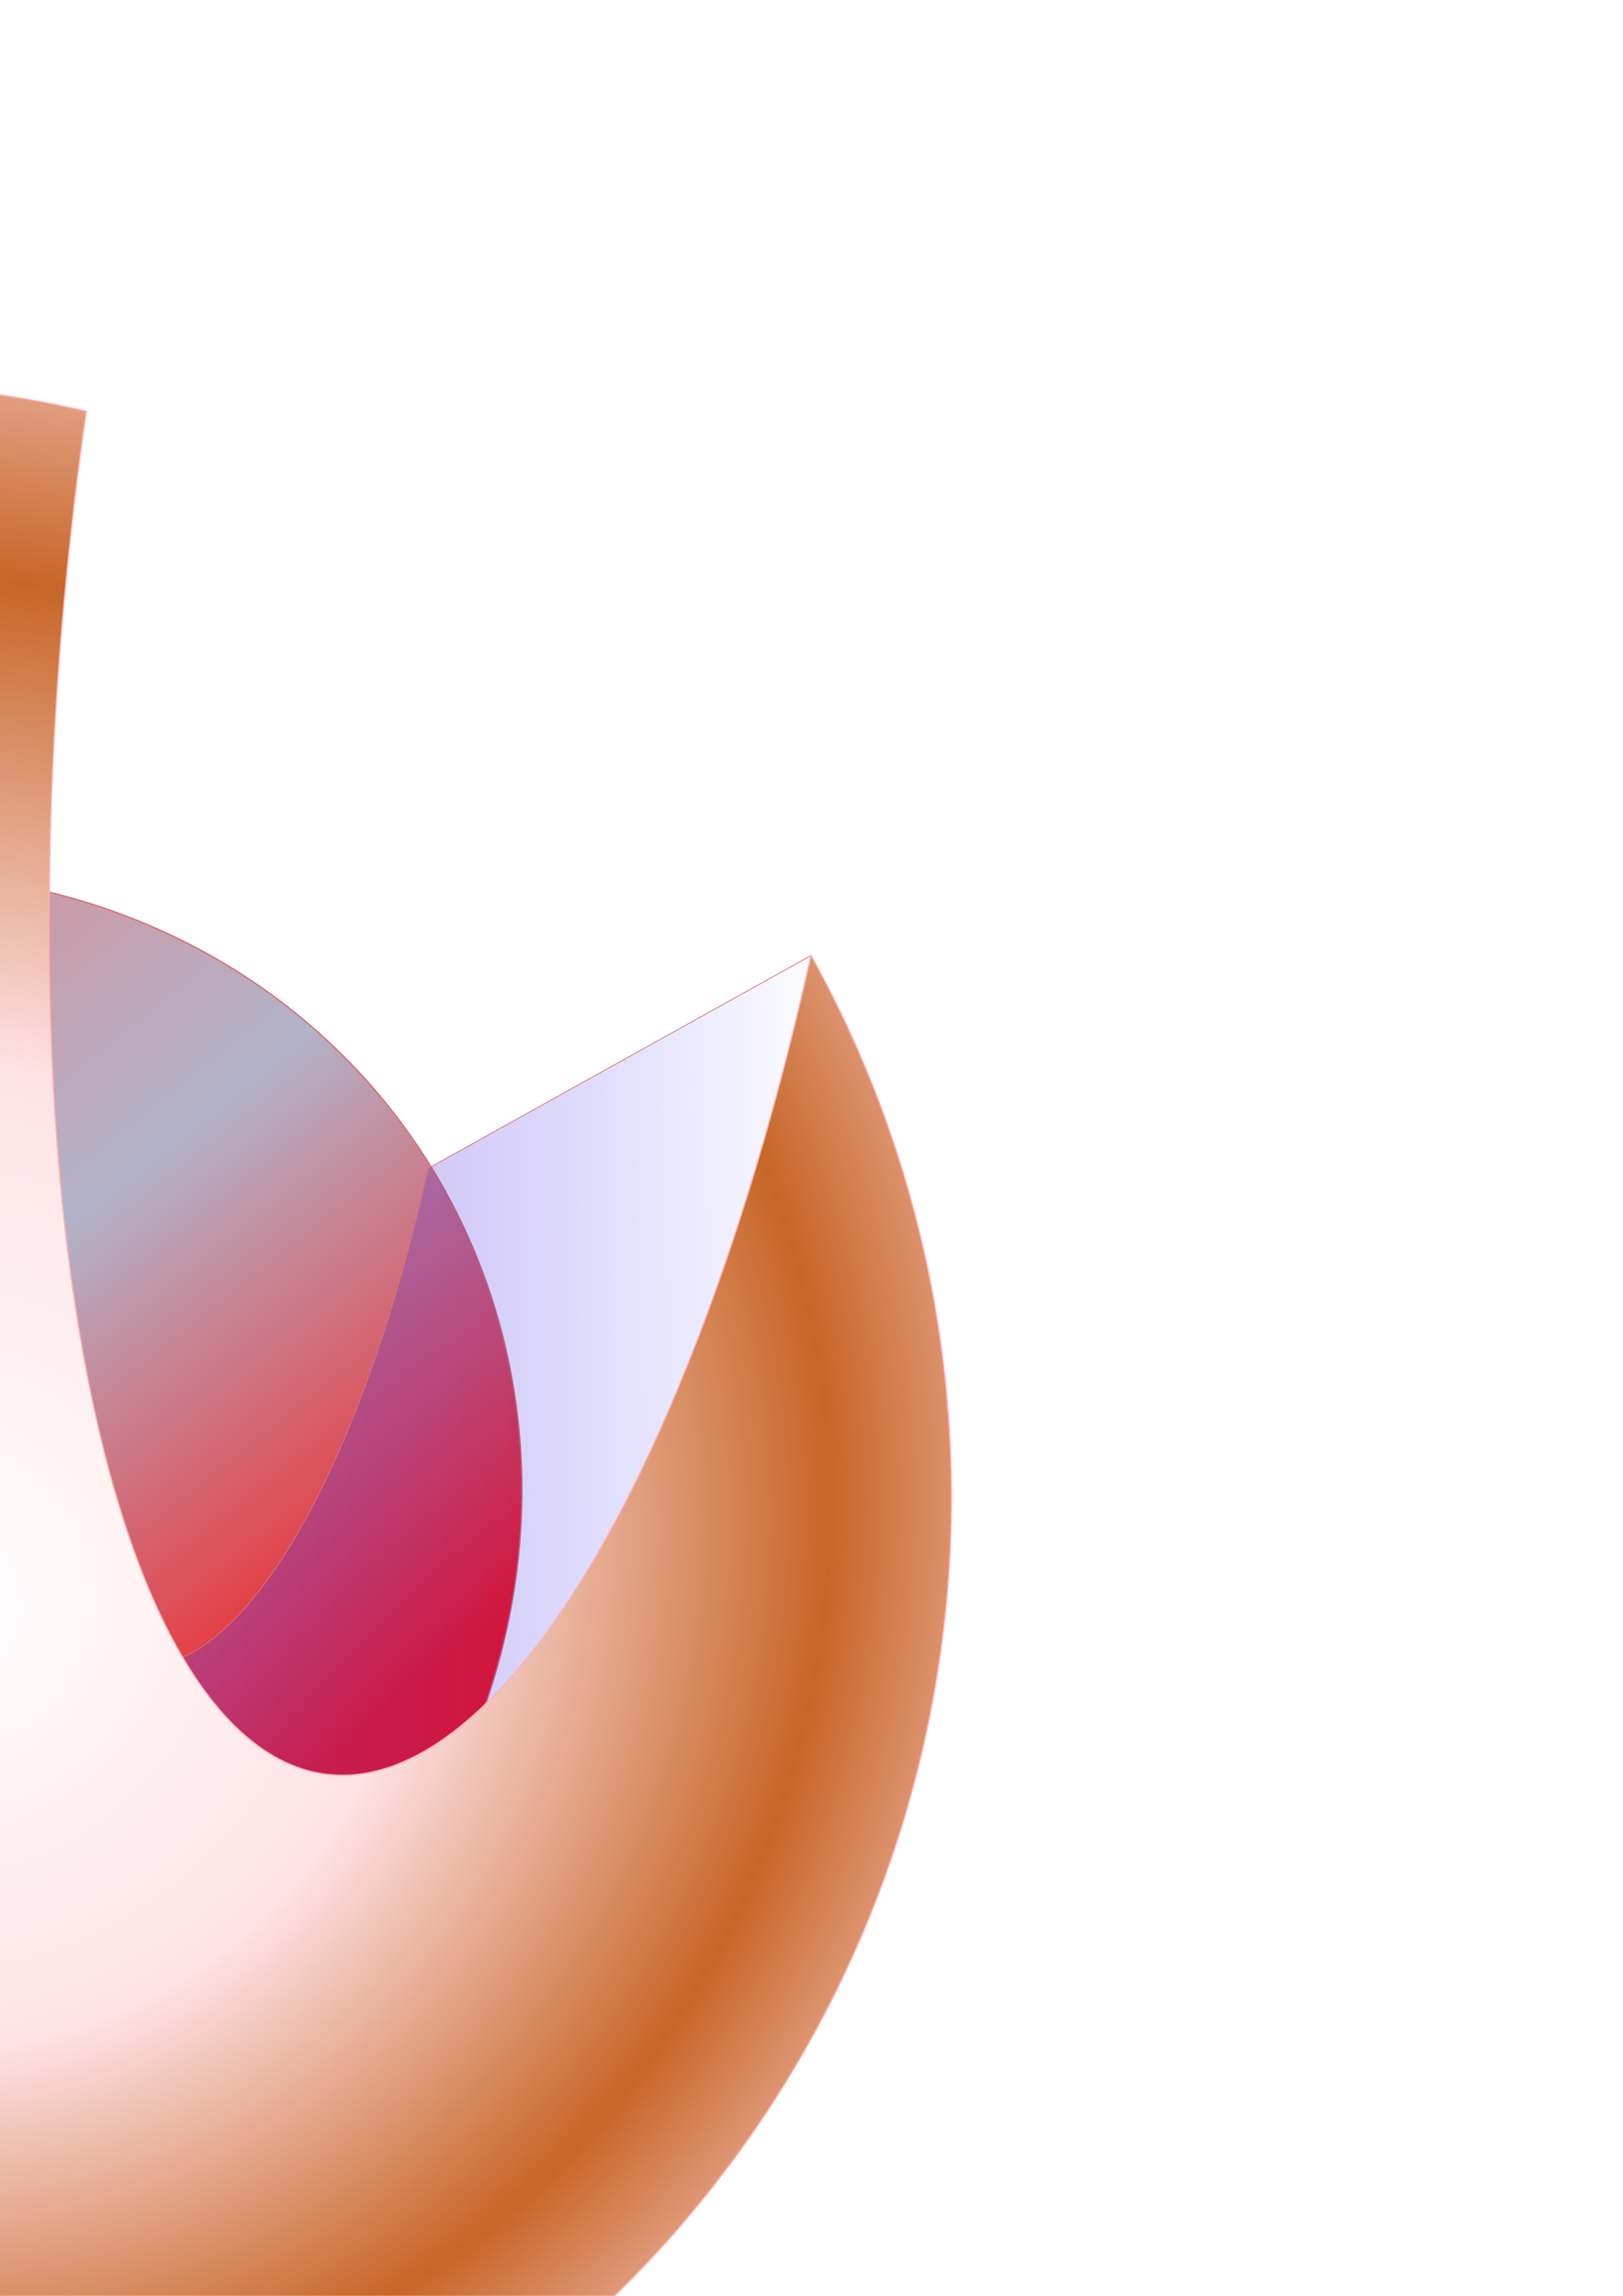
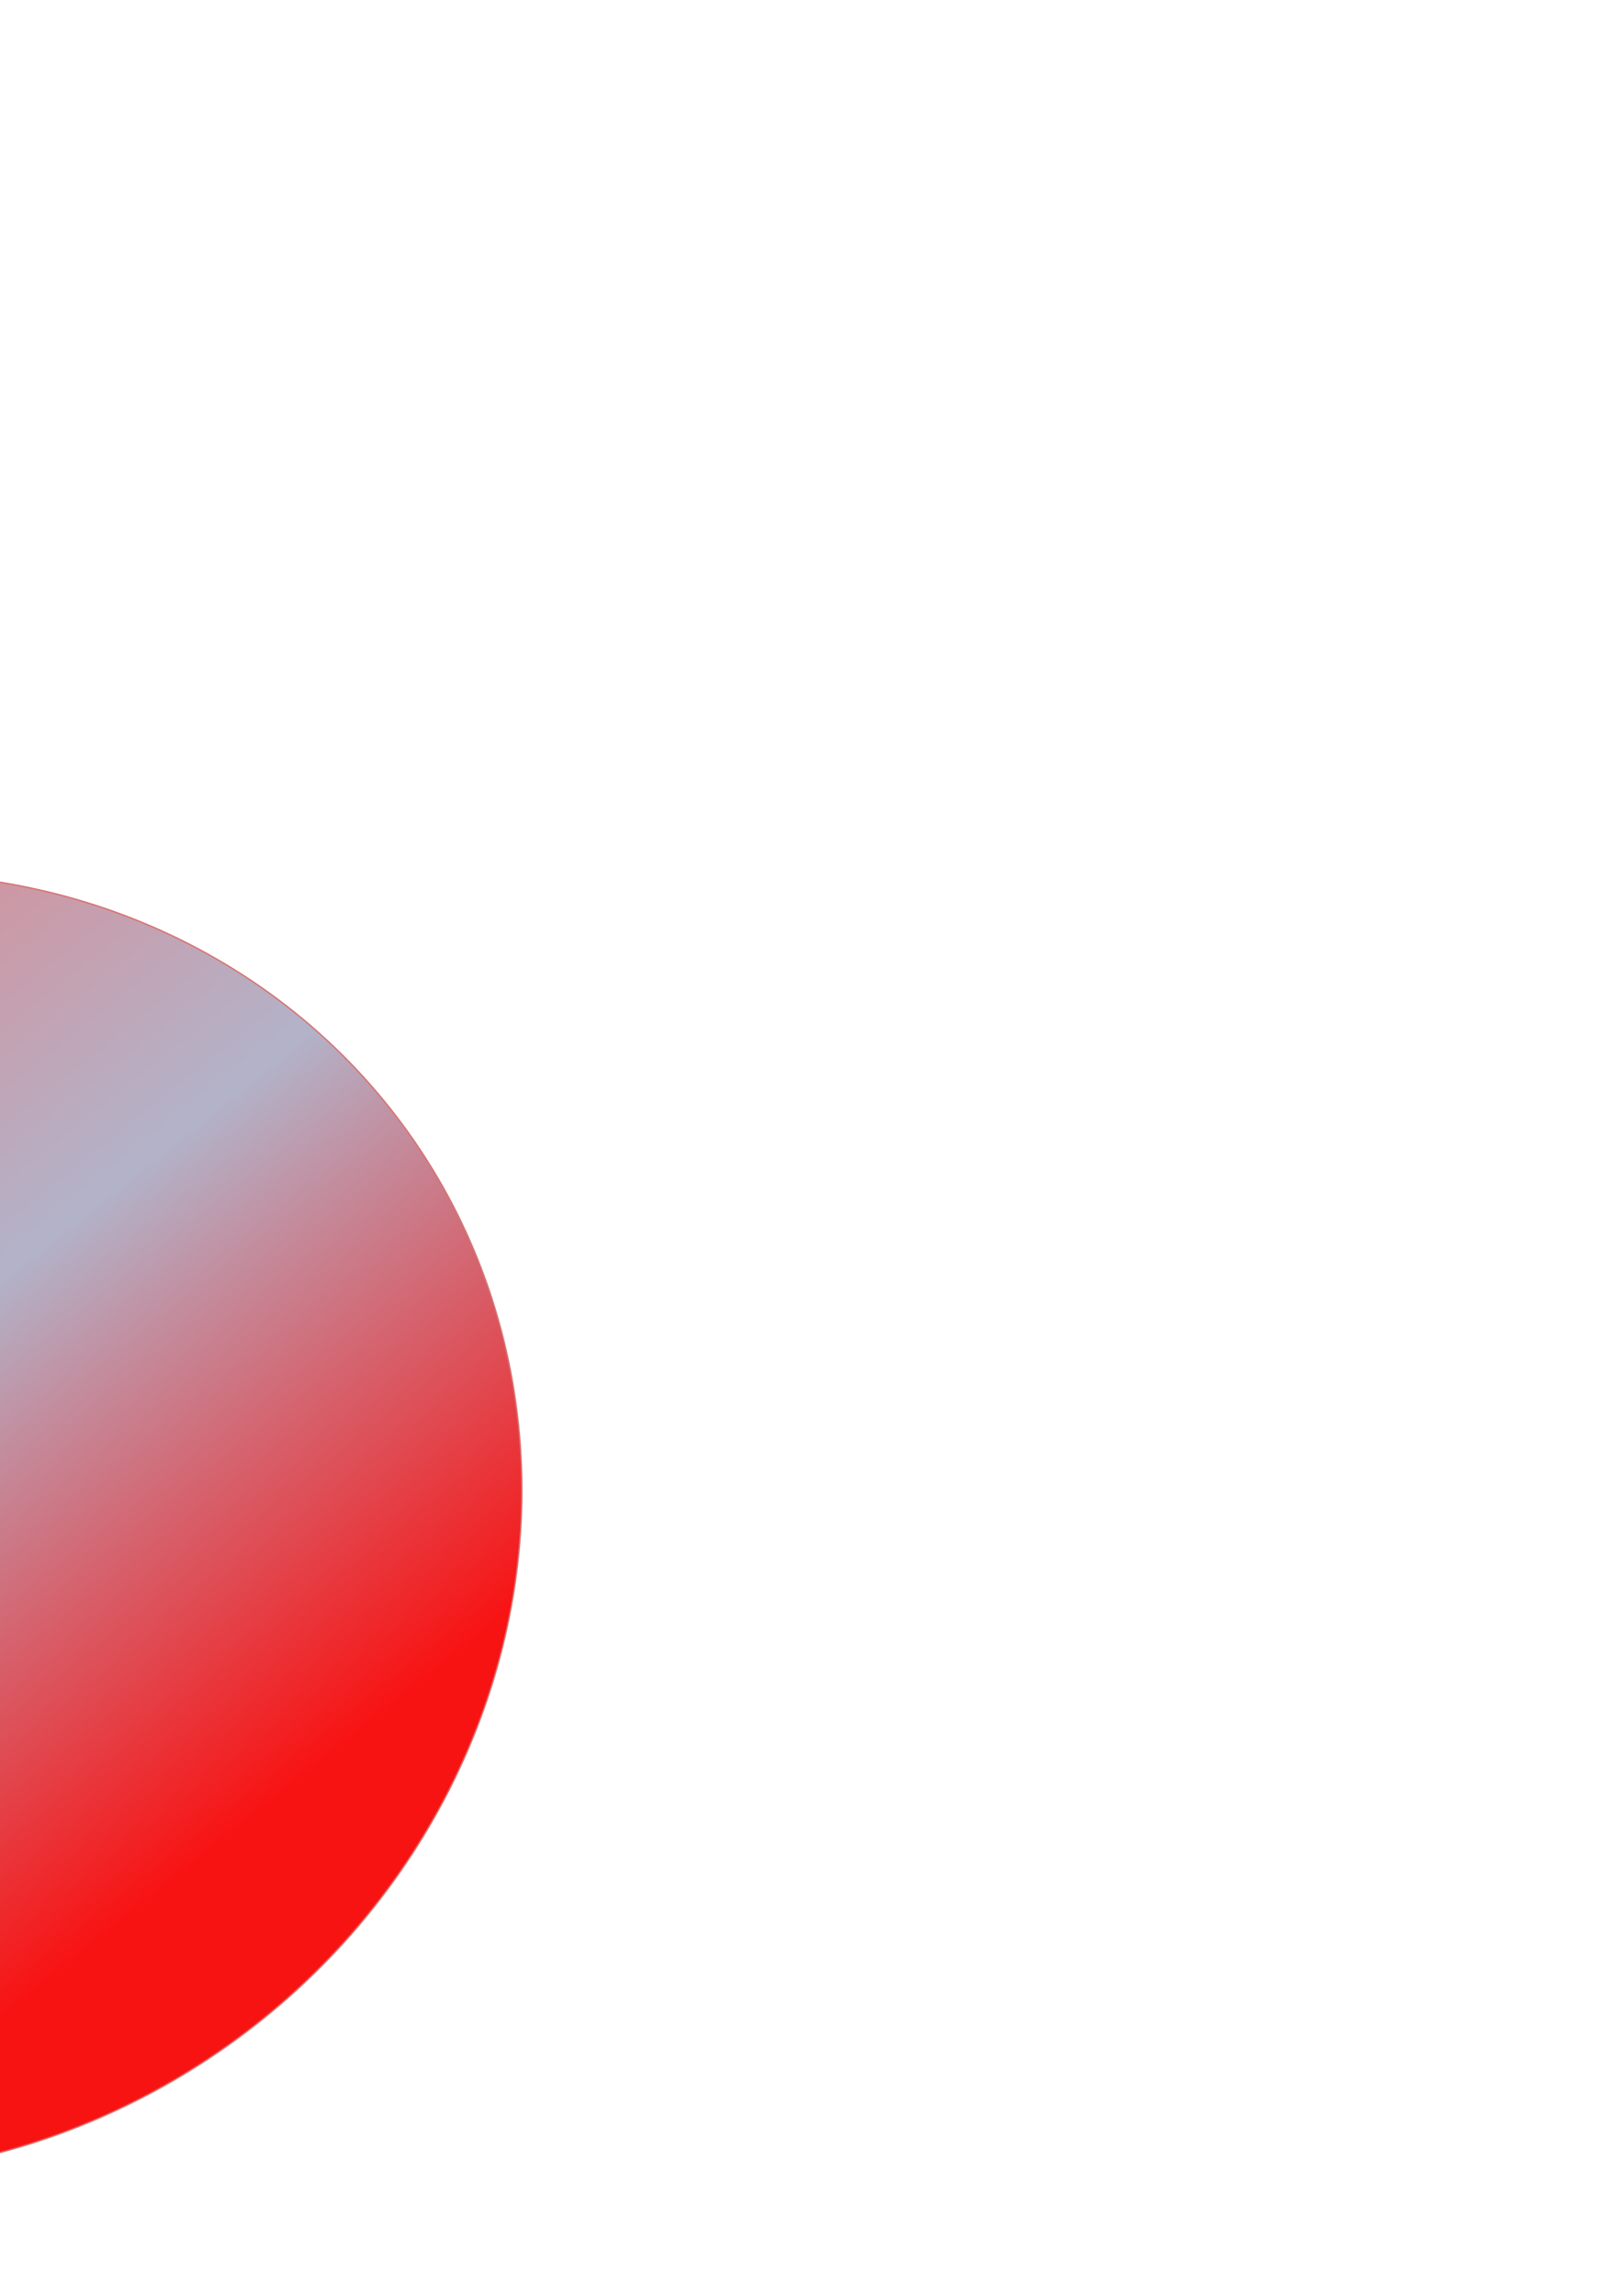
<svg xmlns="http://www.w3.org/2000/svg" xmlns:ns1="http://www.inkscape.org/namespaces/inkscape" xmlns:ns2="http://sodipodi.sourceforge.net/DTD/sodipodi-0.dtd" xmlns:xlink="http://www.w3.org/1999/xlink" width="210mm" height="297mm" viewBox="0 0 744.094 1052.362" id="svg4260" version="1.1" ns1:version="0.91 r13725" ns1:export-filename="C:\Users\HENG LOONG\Pictures\Cutaway Sphere.png" ns1:export-xdpi="90" ns1:export-ydpi="90" ns2:docname="Cut Sphere.svg">
  <defs id="defs4262">
    <linearGradient ns1:collect="always" id="linearGradient6702">
      <stop style="stop-color:#d1d1ff;stop-opacity:1" offset="0" id="stop6704" />
      <stop id="stop6714" offset="0.154" style="stop-color:#ff8686;stop-opacity:0.843" />
      <stop style="stop-color:#0000ff;stop-opacity:0;" offset="1" id="stop6706" />
    </linearGradient>
    <linearGradient ns1:collect="always" id="linearGradient6310">
      <stop style="stop-color:#f57070;stop-opacity:1" offset="0" id="stop6312" />
      <stop id="stop6690" offset="0.557" style="stop-color:#b2b3c9;stop-opacity:1" />
      <stop style="stop-color:#f81313;stop-opacity:1" offset="1" id="stop6314" />
    </linearGradient>
    <linearGradient ns1:collect="always" id="linearGradient6298">
      <stop style="stop-color:#ffffff;stop-opacity:1" offset="0" id="stop6300" />
      <stop id="stop6308" offset="0.397" style="stop-color:#fee2e5;stop-opacity:1" />
      <stop id="stop6306" offset="0.745" style="stop-color:#c76627;stop-opacity:1" />
      <stop style="stop-color:#fbd0d0;stop-opacity:1" offset="1" id="stop6302" />
    </linearGradient>
    <radialGradient ns1:collect="always" xlink:href="#linearGradient6298" id="radialGradient6304" cx="182.589" cy="654.429" fx="245.064" fy="671.225" r="511.535" gradientTransform="matrix(0.634,0.922,-0.919,0.632,434.476,90.362)" gradientUnits="userSpaceOnUse" />
    <filter ns1:collect="always" style="color-interpolation-filters:sRGB" id="filter6662" x="-0.154" width="1.309" y="-0.146" height="1.292">
      <feGaussianBlur ns1:collect="always" stdDeviation="37.675" id="feGaussianBlur6664" />
    </filter>
    <linearGradient ns1:collect="always" xlink:href="#linearGradient6310" id="linearGradient6692" x1="-185.896" y1="679.442" x2="412.422" y2="636.594" gradientUnits="userSpaceOnUse" />
    <linearGradient ns1:collect="always" xlink:href="#linearGradient6702" id="linearGradient6712" x1="-353.768" y1="694.953" x2="383.241" y2="686.382" gradientUnits="userSpaceOnUse" />
  </defs>
  <ns2:namedview id="base" pagecolor="#ffffff" bordercolor="#666666" borderopacity="1.0" ns1:pageopacity="0.0" ns1:pageshadow="2" ns1:zoom="0.35" ns1:cx="-210.64386" ns1:cy="391.85961" ns1:document-units="px" ns1:current-layer="layer1" showgrid="false" showborder="false" ns1:object-nodes="true" ns1:snap-nodes="false" ns1:window-width="1366" ns1:window-height="705" ns1:window-x="-8" ns1:window-y="-8" ns1:window-maximized="1" />
  <g ns1:label="Layer 1" ns1:groupmode="layer" id="layer1">
    <ellipse style="opacity:1;fill:url(#linearGradient6692);fill-opacity:1;stroke:#d77373;stroke-width:0.647;stroke-miterlimit:4;stroke-dasharray:none;stroke-opacity:1;filter:url(#filter6662)" id="path4824" cx="197.356" cy="679.442" rx="292.831" ry="309.974" transform="matrix(0.567,0.824,-0.824,0.567,382.575,151.099)" ns1:transform-center-x="-222.85715" ns1:transform-center-y="5.7142805" />
-     <path style="opacity:1;fill:url(#linearGradient6712);fill-opacity:1;stroke:#d77373;stroke-width:0.362;stroke-miterlimit:4;stroke-dasharray:none;stroke-opacity:1" d="M 371.832,437.999 196.343,535.52 A 111.976,345.671 6.812 0 1 55.874,762.491 111.976,345.671 6.812 0 1 -6.368,389.436 a 111.976,345.671 6.812 0 1 0.818,-5.521 310.678,310.678 0 0 0 -233.764,38.951 l -20.565,-34.517 -142.578,59.913 -104.729,266.213 -0.686,242.52 169.62,-106.082 a 117.898,363.953 9.656 0 1 170.007,-272.62 117.898,363.953 9.656 0 1 30.381,27.262 117.898,363.953 9.656 0 1 15.583,368.288 117.898,363.953 9.656 0 1 -3.722,18.667 310.678,310.678 0 0 0 226.877,-50.161 310.678,310.678 0 0 0 71.357,-68.517 l 25.167,7.986 121.829,-69.917 63.833,-189.54 -11.227,-184.363 z" id="path4817" ns1:connector-curvature="0" ns1:transform-center-x="-225.86702" ns1:transform-center-y="-6.6279812" />
-     <path style="opacity:1;fill:url(#radialGradient6304);fill-opacity:1;stroke:#ffb1b1;stroke-width:0.595;stroke-miterlimit:4;stroke-dasharray:none;stroke-opacity:1" d="M 371.832,437.999 A 184.262,568.819 6.812 0 1 140.681,811.489 184.262,568.819 6.812 0 1 38.259,197.611 a 184.262,568.819 6.812 0 1 1.347,-9.085 511.237,511.237 0 0 0 -404.274,76.462 511.237,511.237 0 0 0 -143.204,692.007 194.007,598.903 9.656 0 1 279.754,-448.611 194.007,598.903 9.656 0 1 49.991,44.861 194.007,598.903 9.656 0 1 25.643,606.039 194.007,598.903 9.656 0 1 -6.124,30.716 511.237,511.237 0 0 0 373.337,-82.543 511.237,511.237 0 0 0 157.102,-669.458 z" id="path4808" ns1:connector-curvature="0" ns1:transform-center-x="-213.51531" ns1:transform-center-y="-6.8171495" />
  </g>
</svg>